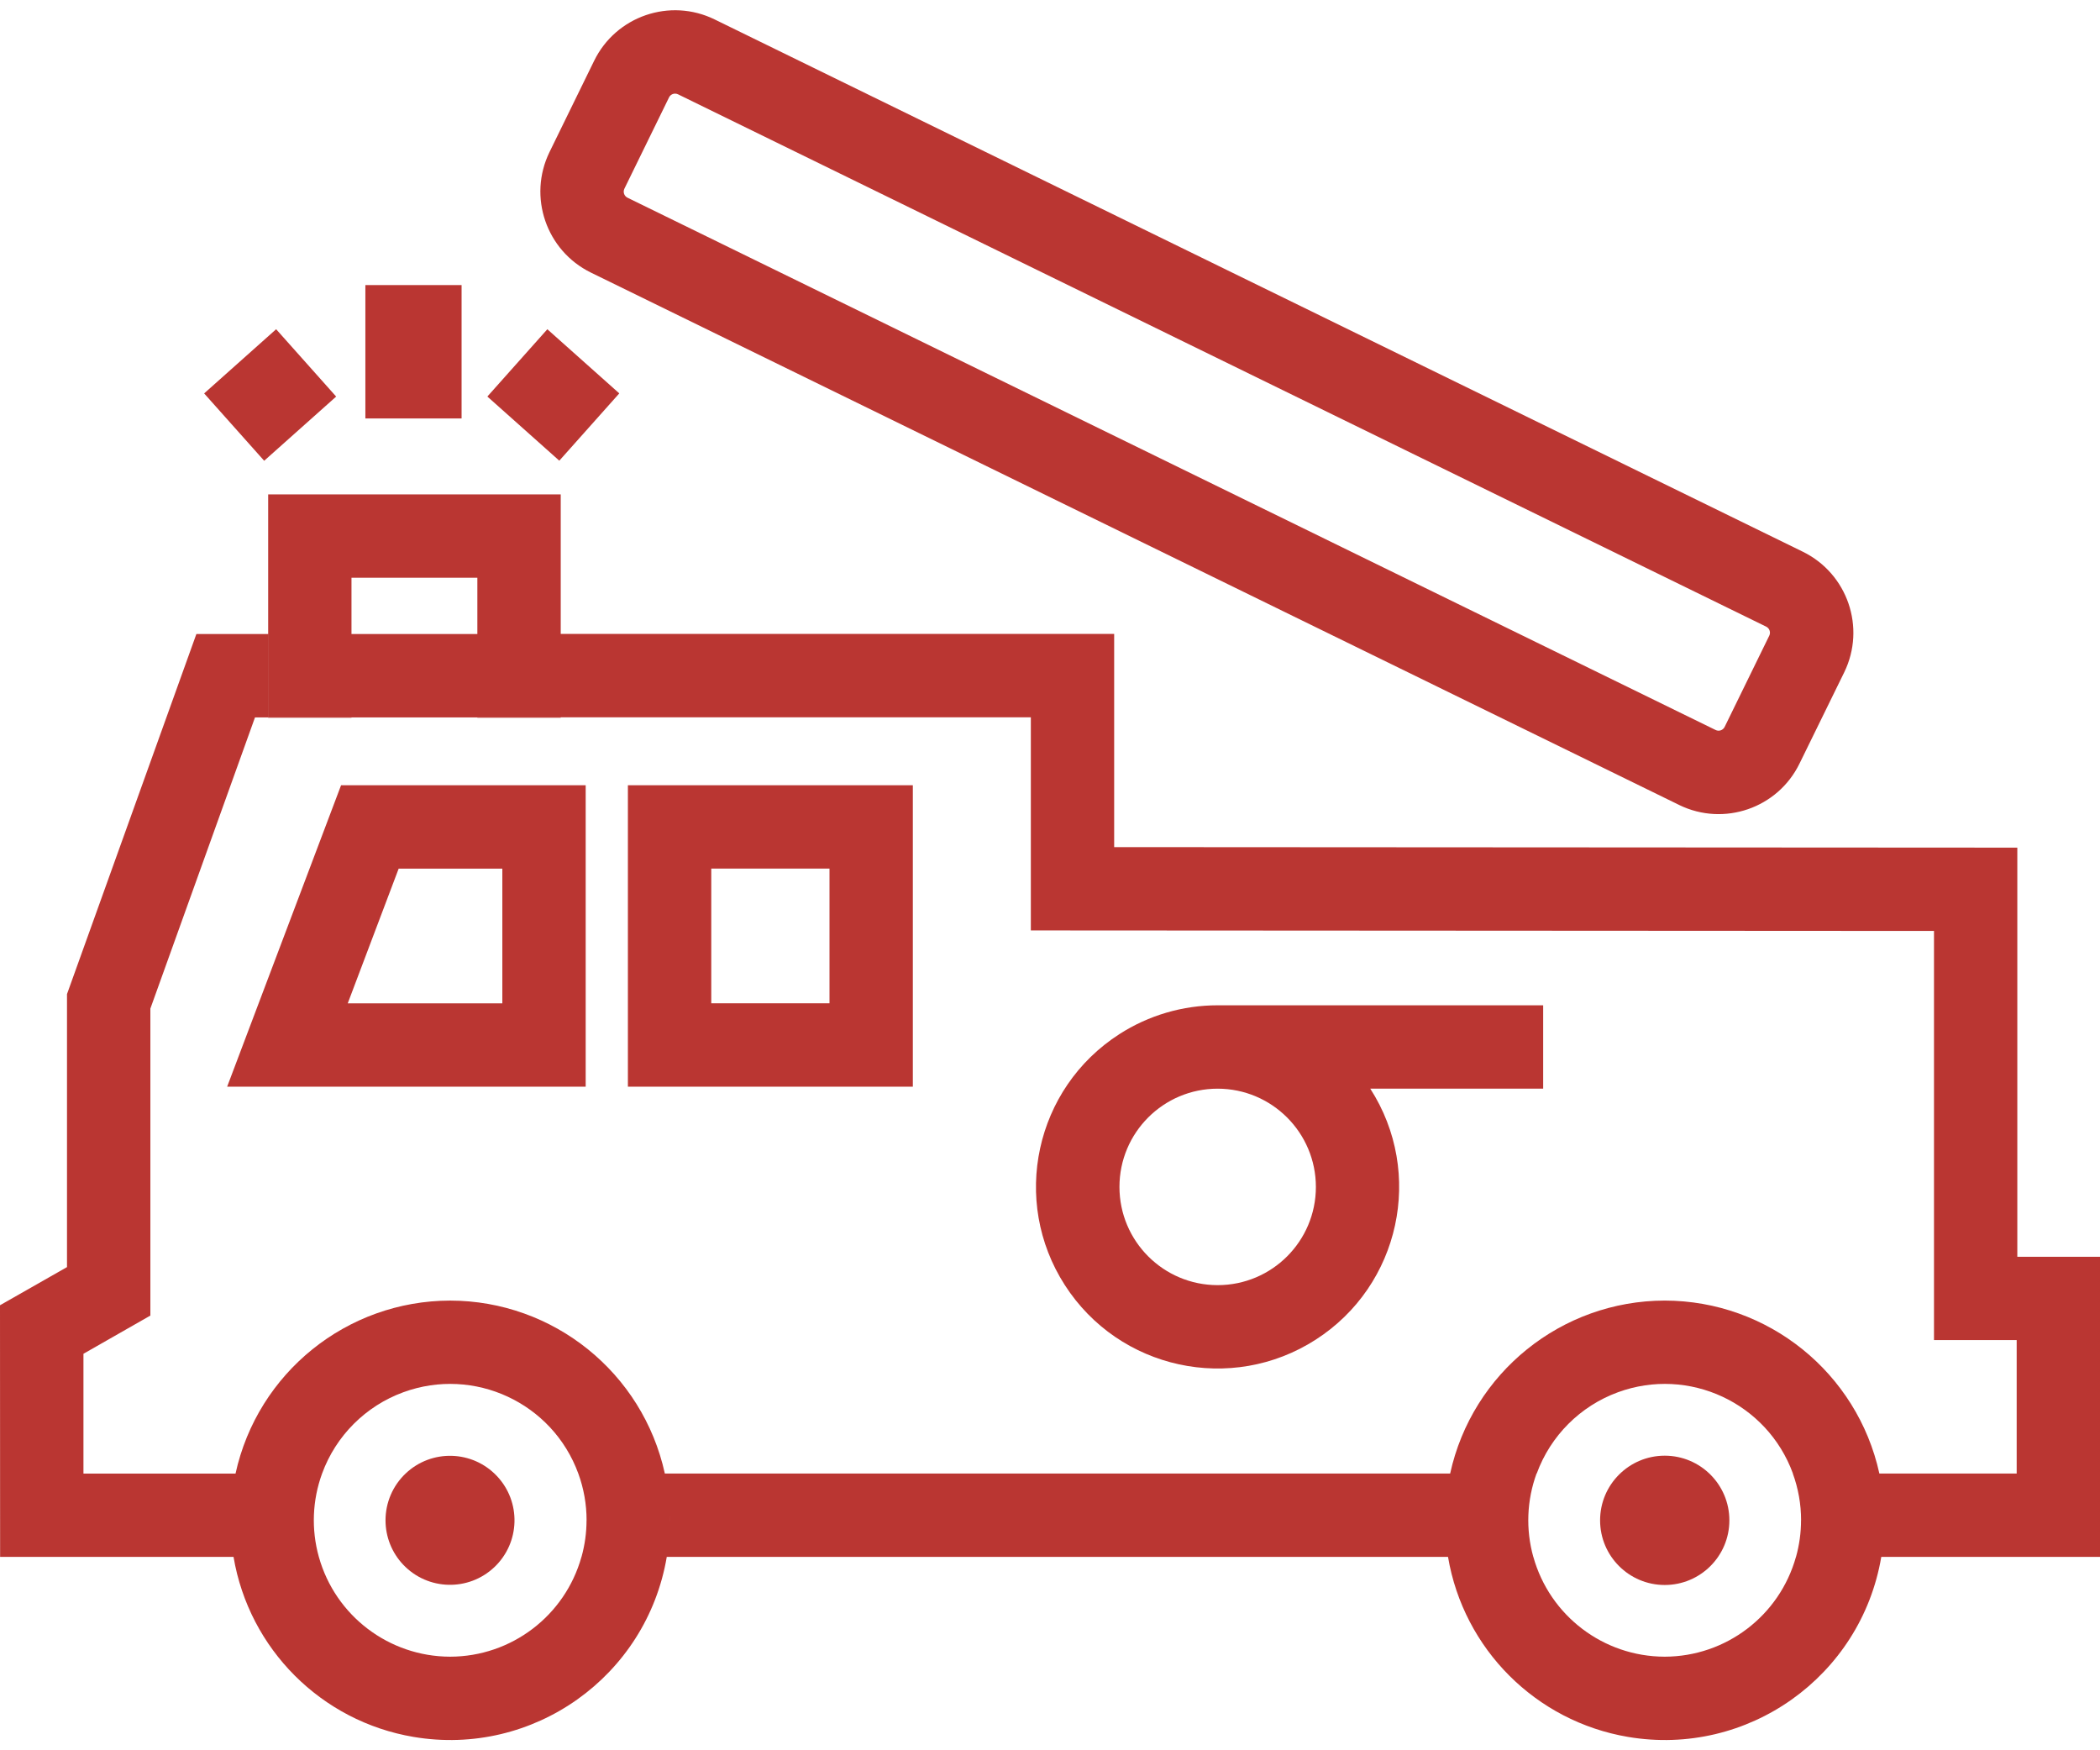
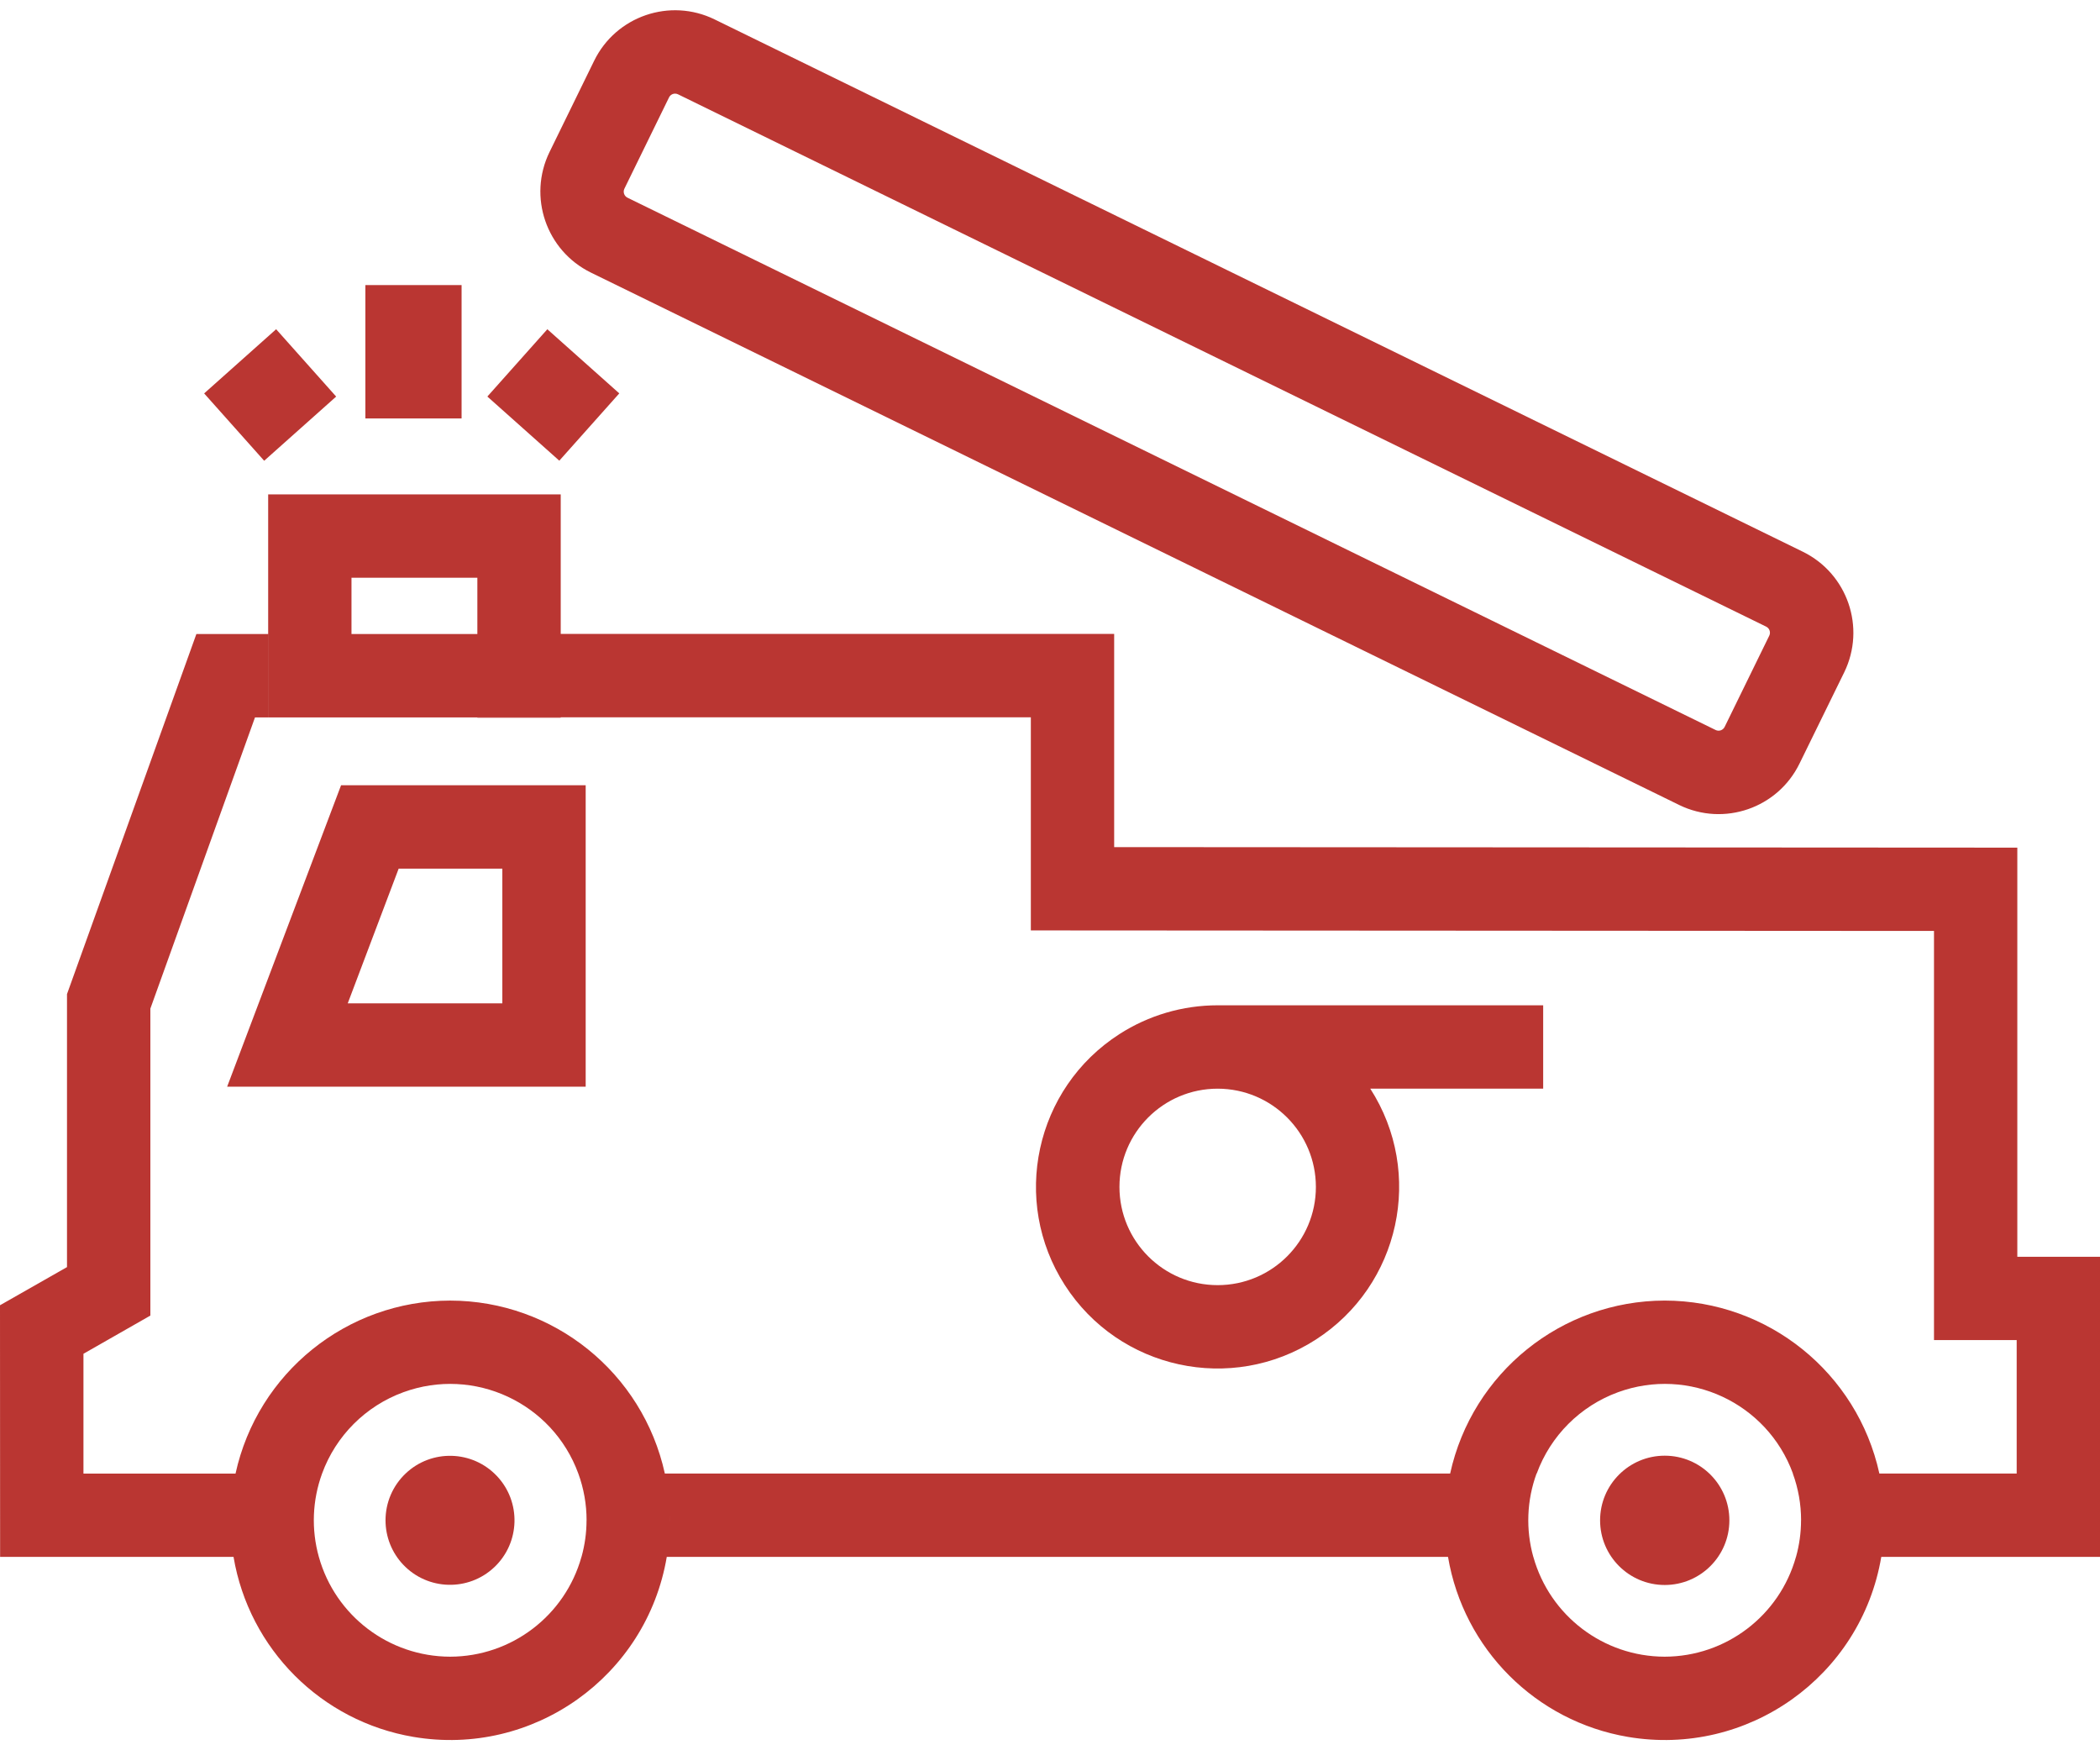
<svg xmlns="http://www.w3.org/2000/svg" id="_グループ_738" version="1.1" viewBox="0 0 96 80">
  <defs>
    <style>
      .st0 {
        fill: none;
      }

      .st1 {
        fill: #ba3632;
      }
    </style>
  </defs>
  <g>
    <path class="st1" d="M3.063,57.915L0,59.659l.005,11.502h10.671c.712,4.214,4.014,7.516,8.228,8.228,5.469.925,10.652-2.759,11.577-8.228h-3.9c-.753,2.692-3.204,4.555-6,4.561h-.005c-2.795-.006-5.247-1.869-6-4.561h0c-.351-1.254-.299-2.587.148-3.81h0c.63-1.726,1.991-3.086,3.717-3.717,3.235-1.182,6.814.483,7.996,3.717h0c.251.685.378,1.408.378,2.137h-.002c0,.565-.078,1.128-.23,1.672h3.9c.054-.316.093-.634.116-.952-.024.319-.062.637-.116.953h35.712c.713,4.214,4.015,7.516,8.229,8.228,5.469.925,10.652-2.759,11.577-8.228h-3.9c-.753,2.692-3.204,4.555-6,4.561h-.005c-2.796-.006-5.247-1.869-6-4.561h-.002c-.351-1.254-.299-2.587.148-3.81h.008c.63-1.726,1.991-3.086,3.717-3.717,3.234-1.182,6.813.482,7.995,3.716h-.005c.251.685.378,1.409.378,2.138h-.002c0,.565-.078,1.128-.23,1.672h3.9s9.998,0,9.998,0v-13.717s-3.781,0-3.781,0v-18.7s-41.287-.024-41.287-.024v-9.744s-25.3,0-25.3,0v.005h0v-6.384s-13.374,0-13.374,0v6.385h0v3.809s13.374,0,13.374,0v-.005h21.491v9.742s41.287.024,41.287.024v18.7s3.78,0,3.78,0v6.1h-6.277c-1.011-4.61-5.091-7.898-9.811-7.906-4.72.008-8.8,3.296-9.811,7.907H30.393c-1.011-4.611-5.092-7.899-9.813-7.906h0c-4.721.007-8.802,3.295-9.813,7.907H3.815v-5.476s3.059-1.746,3.059-1.746v-14.031s4.783-13.31,4.783-13.31h.6s0-3.81,0-3.81h-3.28s-5.914,16.457-5.914,16.457v12.48s0,0,0,0ZM21.822,26.406v2.574h-5.754v-2.574h5.754ZM30.612,69.63c0-.126.012-.252.009-.378.003.126-.007.252-.009.378Z" />
-     <polygon class="st1" points="76.1 59.445 76.102 59.445 76.104 59.445 76.1 59.445" />
    <circle class="st1" cx="76.102" cy="69.49" r="2.955" />
    <path class="st1" d="M22.601,71.628c1.181-1.121,1.231-2.987.11-4.168s-2.987-1.231-4.168-.11c-.587.556-.919,1.329-.919,2.138,0,.756.289,1.482.809,2.03,1.121,1.181,2.987,1.231,4.168.11Z" />
-     <path class="st1" d="M41.73,49.669v-13.778s-13.026,0-13.026,0v13.778s13.026,0,13.026,0ZM37.92,45.858h-5.405v-6.157h5.405v6.157Z" />
    <path class="st1" d="M26.774,35.891h-11.182s-5.208,13.778-5.208,13.778h16.39s0-13.778,0-13.778ZM22.964,45.859h-7.067s2.328-6.157,2.328-6.157h4.739v6.157Z" />
    <rect class="st1" x="21.822" y="32.791" width="3.81" height=".014" transform="translate(47.454 65.596) rotate(-180)" />
-     <rect class="st1" x="12.258" y="32.791" width="3.81" height=".014" transform="translate(28.326 65.596) rotate(-180)" />
    <path class="st1" d="M84.308,30.728c.996-2.043.151-4.507-1.89-5.509L32.669.888h0c-2.043-.999-4.509-.153-5.508,1.89l-2.04,4.171c-.997,2.043-.151,4.508,1.89,5.509l49.744,24.331s.007.004.011.006c2.042.994,4.503.146,5.498-1.896,0,0,2.044-4.171,2.044-4.171ZM80.881,29.054l-2.04,4.17h0c-.075.153-.259.217-.412.142L28.685,9.036c-.152-.075-.215-.259-.141-.412l2.04-4.171c.052-.106.159-.173.277-.173.047,0,.093.01.135.031l49.744,24.331c.152.075.215.259.141.412Z" />
    <rect class="st1" x="16.703" y="13.03" width="4.398" height="6.096" transform="translate(37.804 32.156) rotate(-180)" />
    <rect class="st1" x="10.288" y="15.849" width="4.124" height="4.409" transform="translate(7.092 39.286) rotate(-131.716)" />
    <rect class="st1" x="23.091" y="15.993" width="4.406" height="4.121" transform="translate(32.163 48.36) rotate(-138.286)" />
    <path class="st1" d="M62.641,49.759h7.904s0-3.81,0-3.81h-14.881c-1.594,0-3.154.457-4.494,1.319-3.856,2.48-4.971,7.616-2.491,11.471,2.48,3.856,7.616,4.971,11.471,2.491,3.856-2.48,4.971-7.616,2.491-11.471ZM55.665,49.76c2.479.003,4.487,2.011,4.49,4.49,0,2.48-2.01,4.49-4.49,4.49s-4.49-2.01-4.49-4.49c0-2.48,2.01-4.49,4.49-4.49Z" />
  </g>
  <rect class="st0" width="96" height="80" />
</svg>